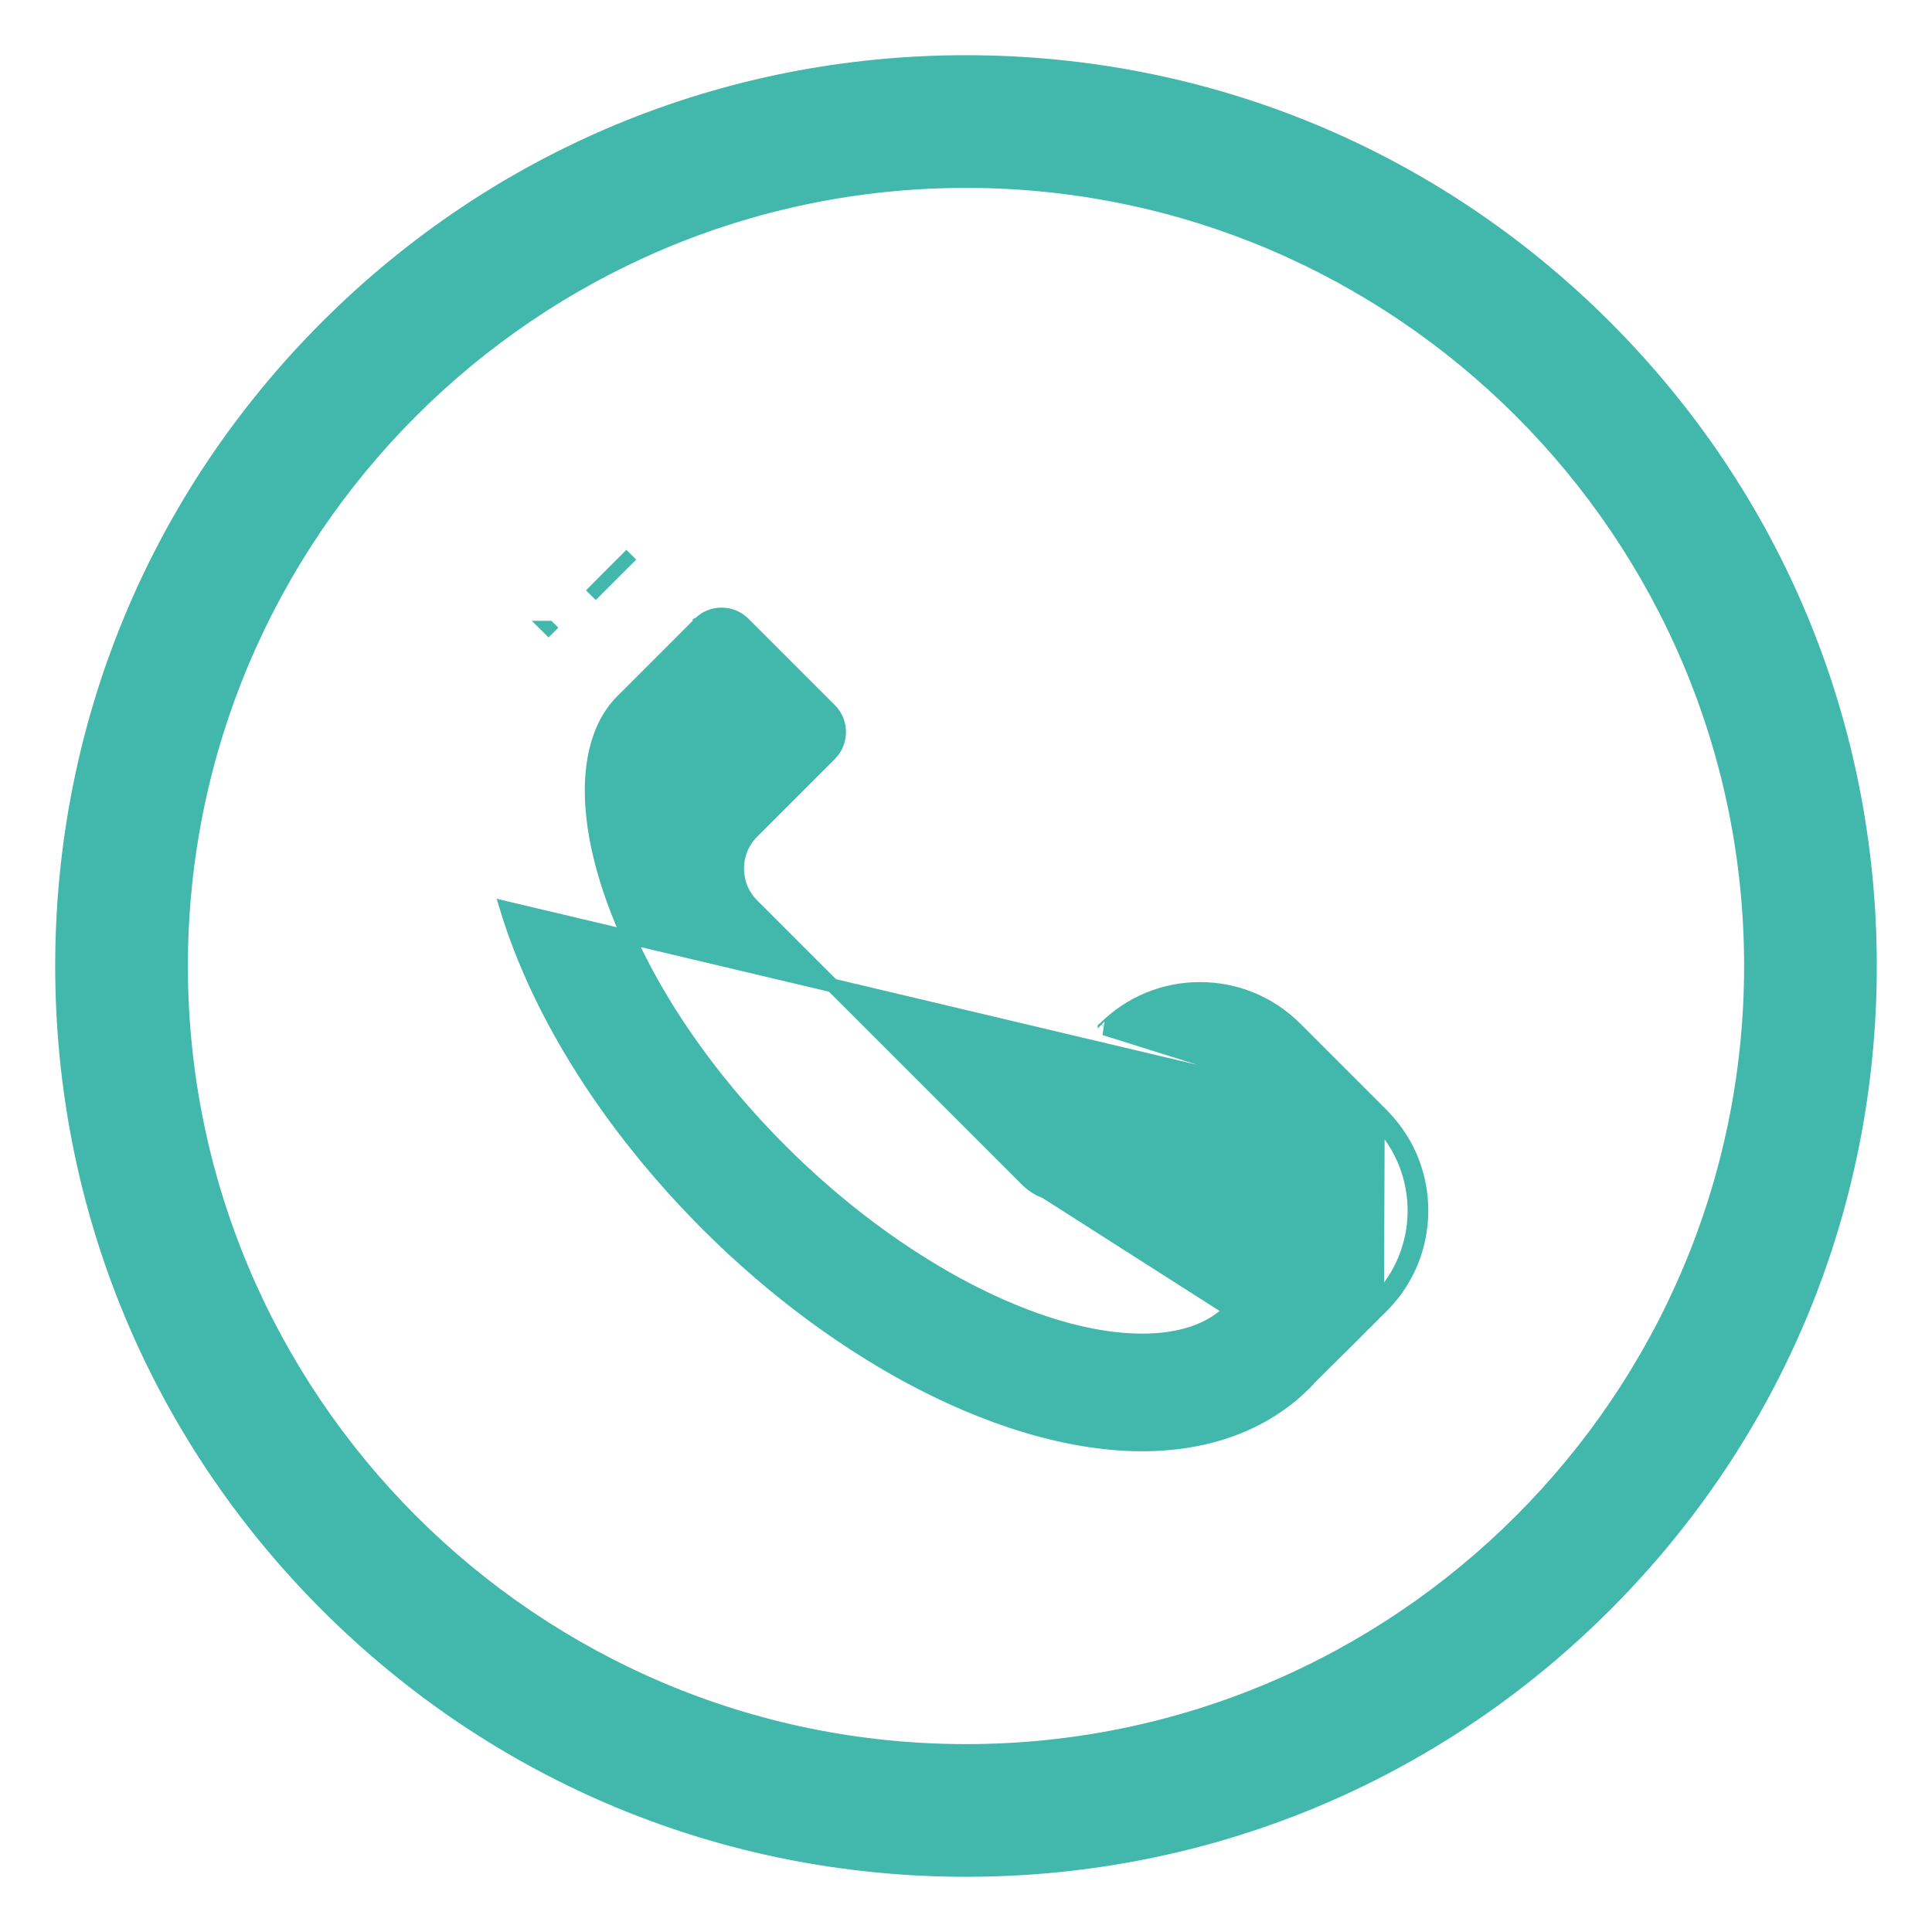
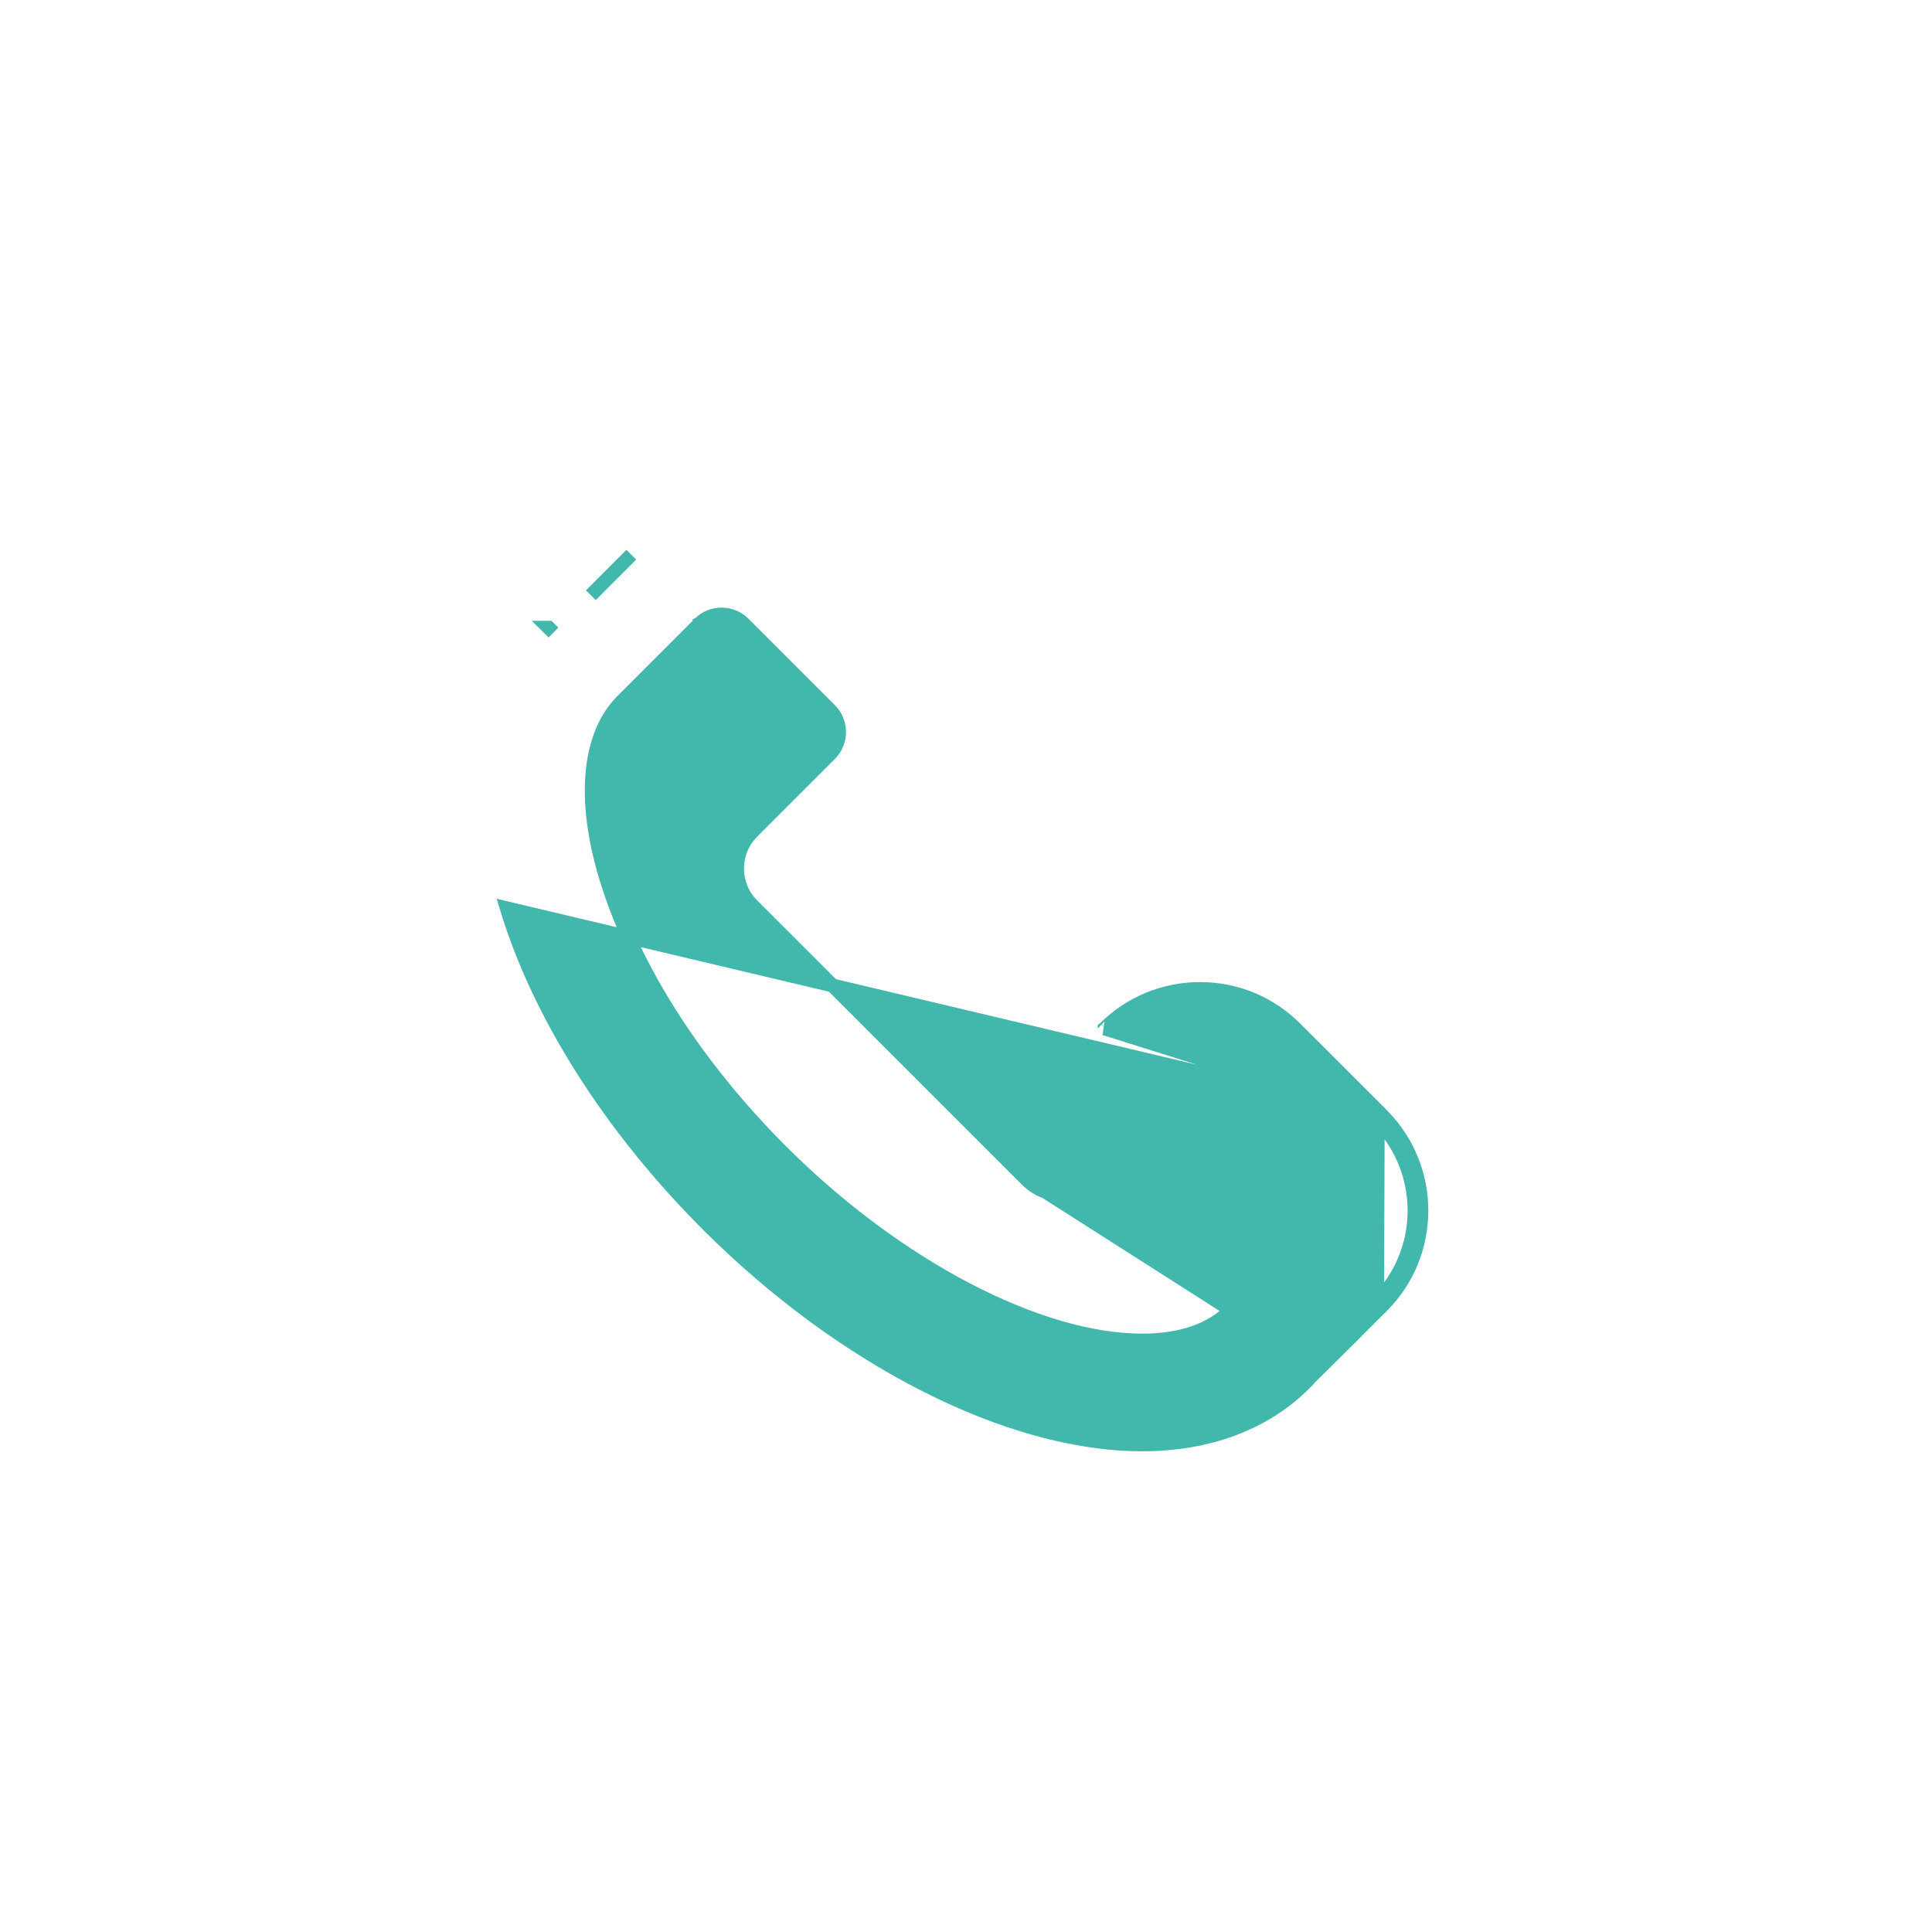
<svg xmlns="http://www.w3.org/2000/svg" width="28" height="28" viewBox="0 0 28 28" fill="none">
  <path d="M20.041 16.172L20.041 16.172C20.044 16.176 20.049 16.181 20.053 16.186C20.79 16.95 20.782 18.172 20.031 18.926L20.031 18.926L20.029 18.928L20.028 18.928L19.613 19.343L19.602 19.355C19.228 19.729 18.914 20.043 18.902 20.054L18.832 19.983M20.041 16.172L7.344 13.163C7.816 14.715 8.851 16.342 10.255 17.747L10.326 17.676L10.255 17.747C12.213 19.704 14.623 20.933 16.551 20.933C17.508 20.933 18.325 20.631 18.903 20.054L18.832 19.983M20.041 16.172L20.039 16.171L20.035 16.166L20.028 16.16L20.028 16.16C20.028 16.159 20.027 16.158 20.026 16.157C20.024 16.156 20.023 16.155 20.022 16.153L18.775 14.907C18.775 14.907 18.775 14.907 18.775 14.907C18.406 14.537 17.914 14.333 17.391 14.333C16.872 14.333 16.382 14.535 16.014 14.9L16.014 14.9L16.009 14.904C16.009 14.905 16.008 14.905 16.008 14.905L20.041 16.172ZM18.832 19.983C18.843 19.972 19.16 19.655 19.537 19.278L19.542 19.273L19.958 18.857M18.832 19.983L19.958 18.857M19.958 18.857L19.96 18.855C20.674 18.139 20.68 16.978 19.979 16.253C19.976 16.249 19.972 16.245 19.968 16.241L19.958 18.857ZM17.84 18.986L17.841 18.986C17.861 18.966 18.172 18.655 18.543 18.284L18.548 18.279L18.957 17.87L18.968 17.859C19.139 17.683 19.138 17.4 18.965 17.226L18.96 17.221L18.96 17.221L18.959 17.22L18.959 17.22L18.957 17.218L17.71 15.971C17.625 15.886 17.512 15.839 17.391 15.839C17.272 15.839 17.16 15.885 17.075 15.968C17.075 15.968 17.075 15.969 17.074 15.969C17.072 15.972 17.067 15.976 17.062 15.981L15.946 17.098L15.946 17.098C15.805 17.239 15.613 17.318 15.413 17.318C15.214 17.318 15.022 17.239 14.881 17.098L17.84 18.986ZM17.84 18.986C17.553 19.274 17.124 19.428 16.551 19.428C15.806 19.428 14.918 19.162 14.003 18.684C13.09 18.206 12.156 17.518 11.32 16.682C10.082 15.444 9.184 14.038 8.785 12.725L8.785 12.725C8.431 11.562 8.537 10.64 9.016 10.161L9.557 9.62L10.138 9.039L10.138 9.039L10.138 9.038C10.14 9.037 10.142 9.034 10.145 9.032C10.229 8.95 10.34 8.906 10.458 8.906C10.576 8.906 10.687 8.951 10.772 9.033C10.775 9.036 10.777 9.038 10.779 9.04L12.029 10.29L12.029 10.29C12.205 10.466 12.205 10.752 12.029 10.929C12.029 10.929 12.029 10.929 12.029 10.929L12.028 10.93L10.903 12.055L10.903 12.055C10.609 12.349 10.609 12.826 10.903 13.12L10.903 13.12L14.881 17.098L17.84 18.986ZM7.95 9.097C7.95 9.097 7.95 9.097 7.95 9.097L8.021 9.167L7.951 9.097C7.951 9.097 7.951 9.097 7.95 9.097ZM9.135 8.054L8.563 8.626L9.149 8.039C9.144 8.044 9.14 8.049 9.135 8.054Z" fill="#42B7AC" stroke="#42B7AC" stroke-width="0.2" />
-   <path d="M4.737 4.737L4.737 4.737C2.263 7.211 0.9 10.501 0.9 14C0.9 17.499 2.263 20.789 4.737 23.263C7.211 25.737 10.501 27.1 14 27.1C17.499 27.1 20.789 25.737 23.263 23.263C25.737 20.789 27.1 17.499 27.1 14C27.1 10.501 25.737 7.211 23.263 4.737C20.789 2.263 17.499 0.9 14 0.9C10.501 0.9 7.211 2.263 4.737 4.737ZM14 25.377C7.727 25.377 2.623 20.273 2.623 14C2.623 7.727 7.727 2.624 14 2.623C20.273 2.624 25.377 7.727 25.377 14C25.376 20.273 20.273 25.377 14 25.377Z" fill="#42B7AC" stroke="#42B7AC" stroke-width="0.2" />
</svg>